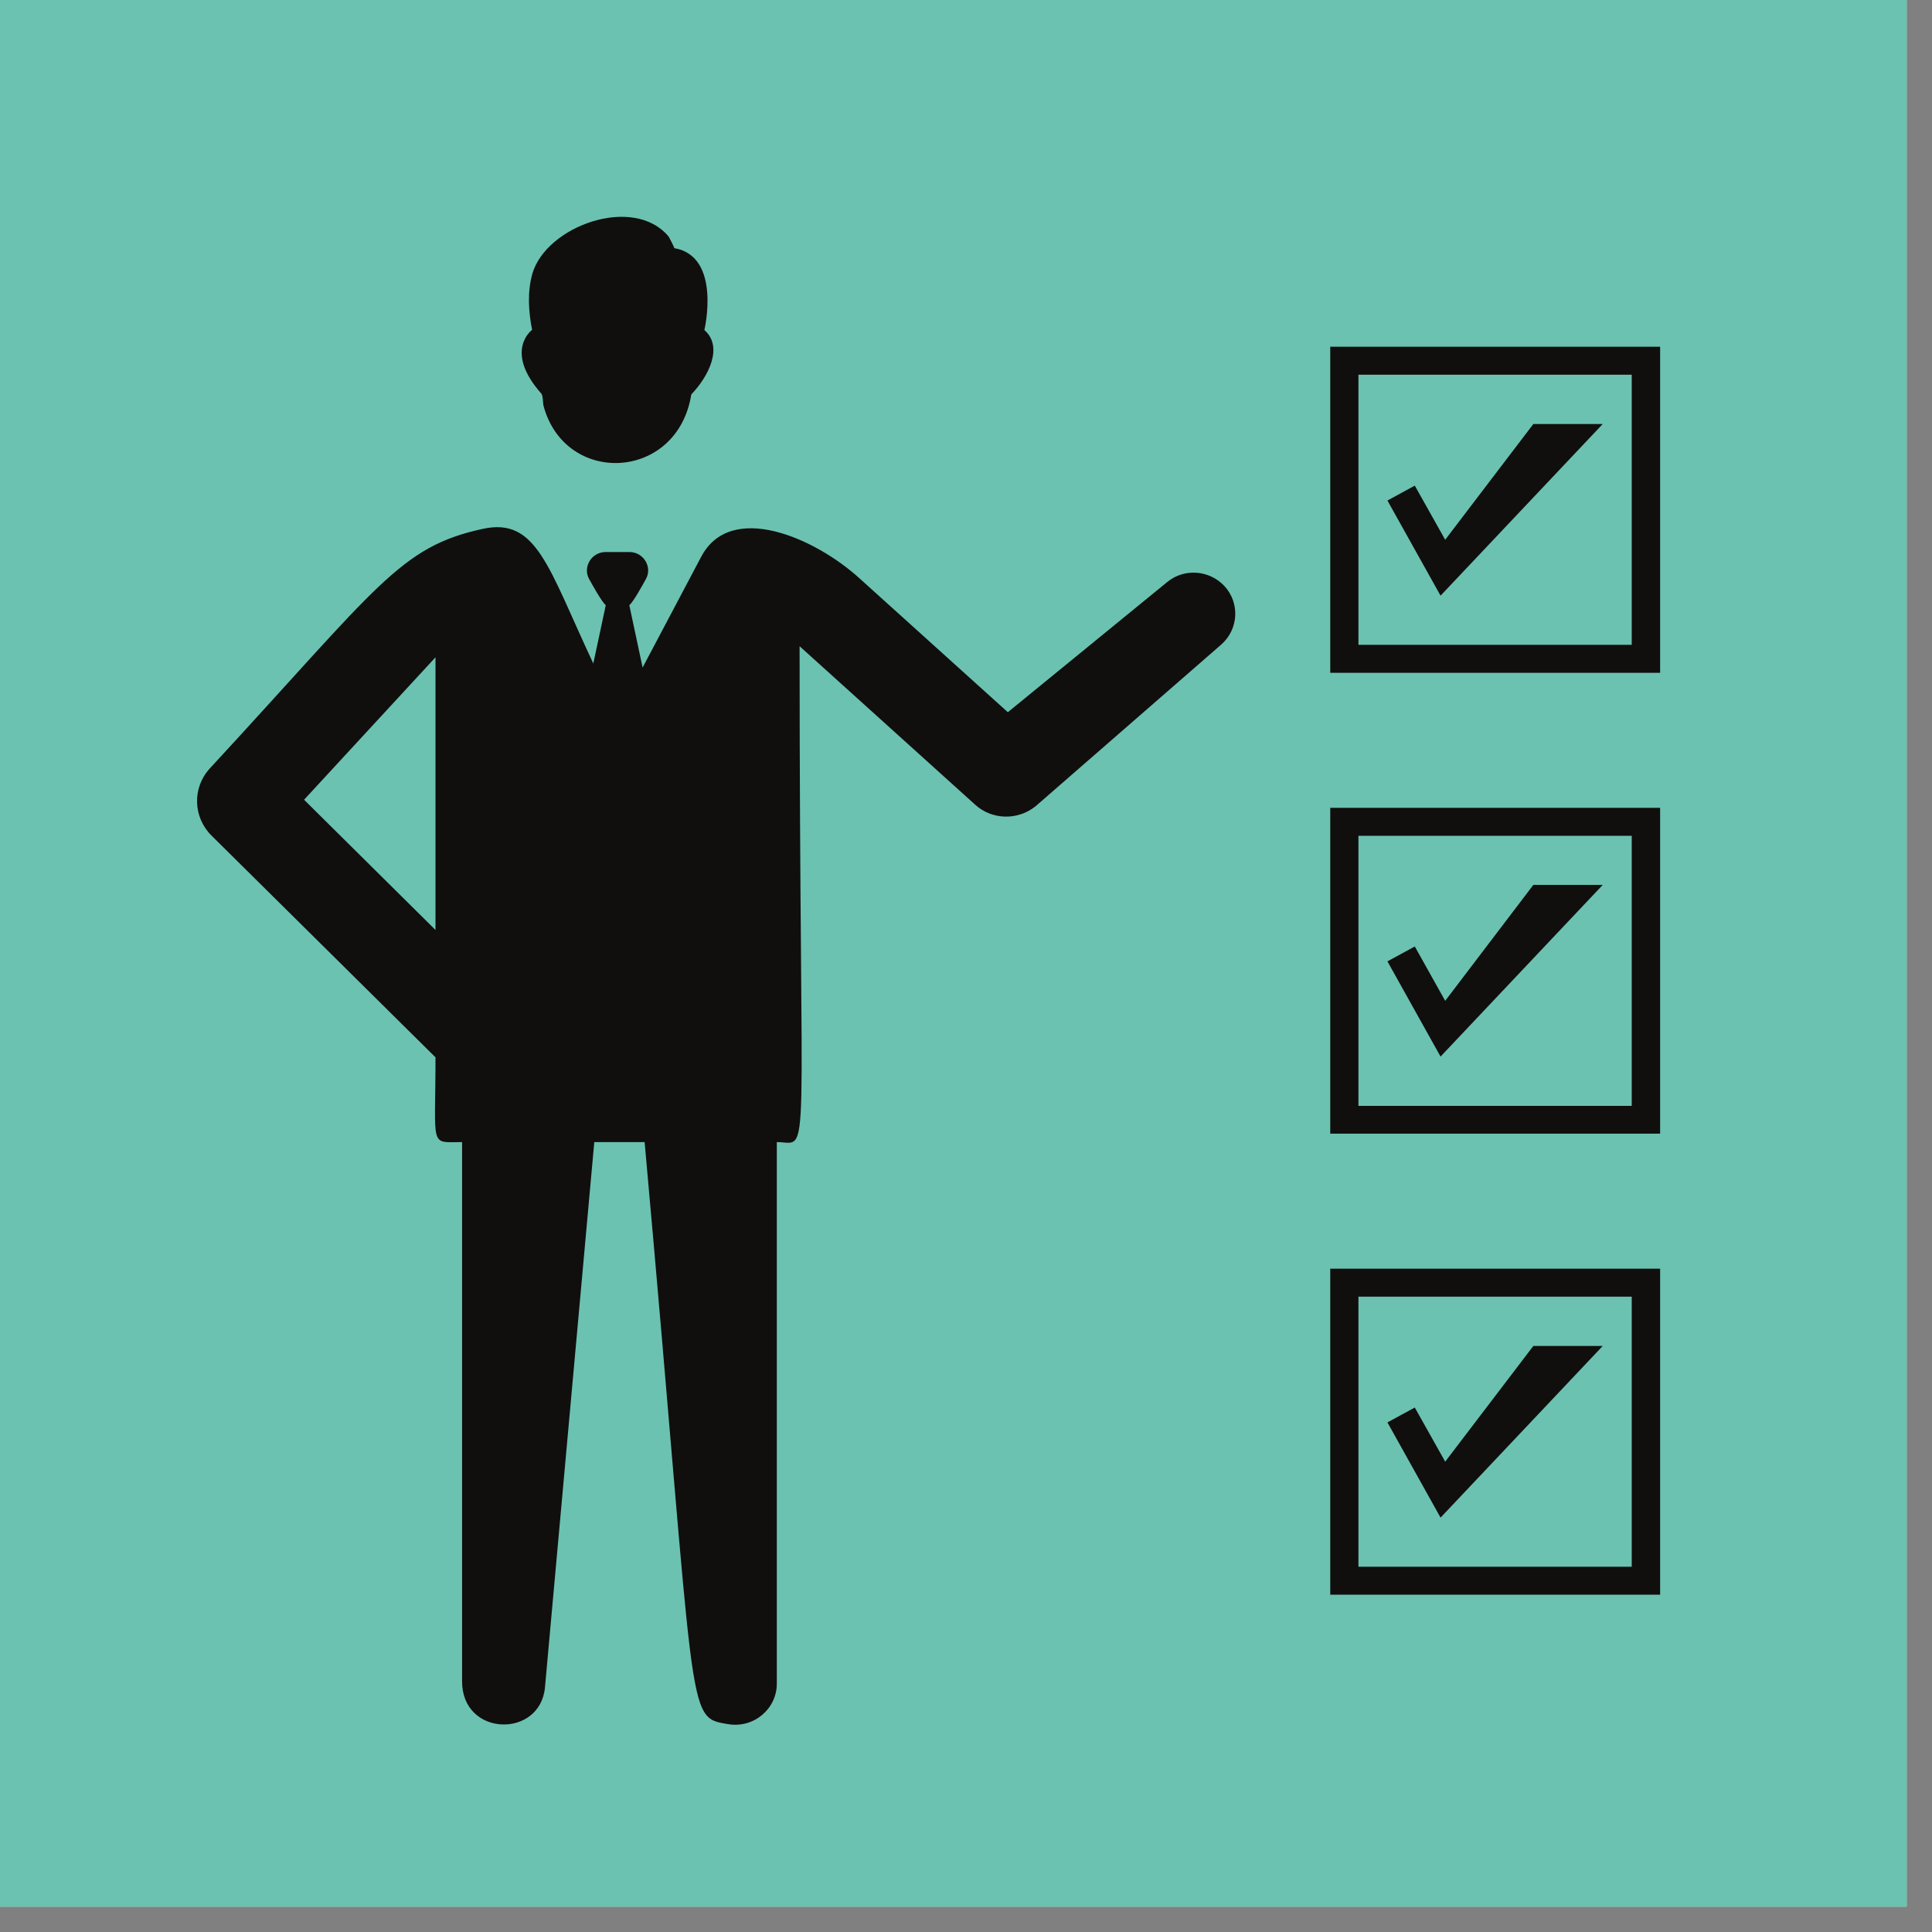
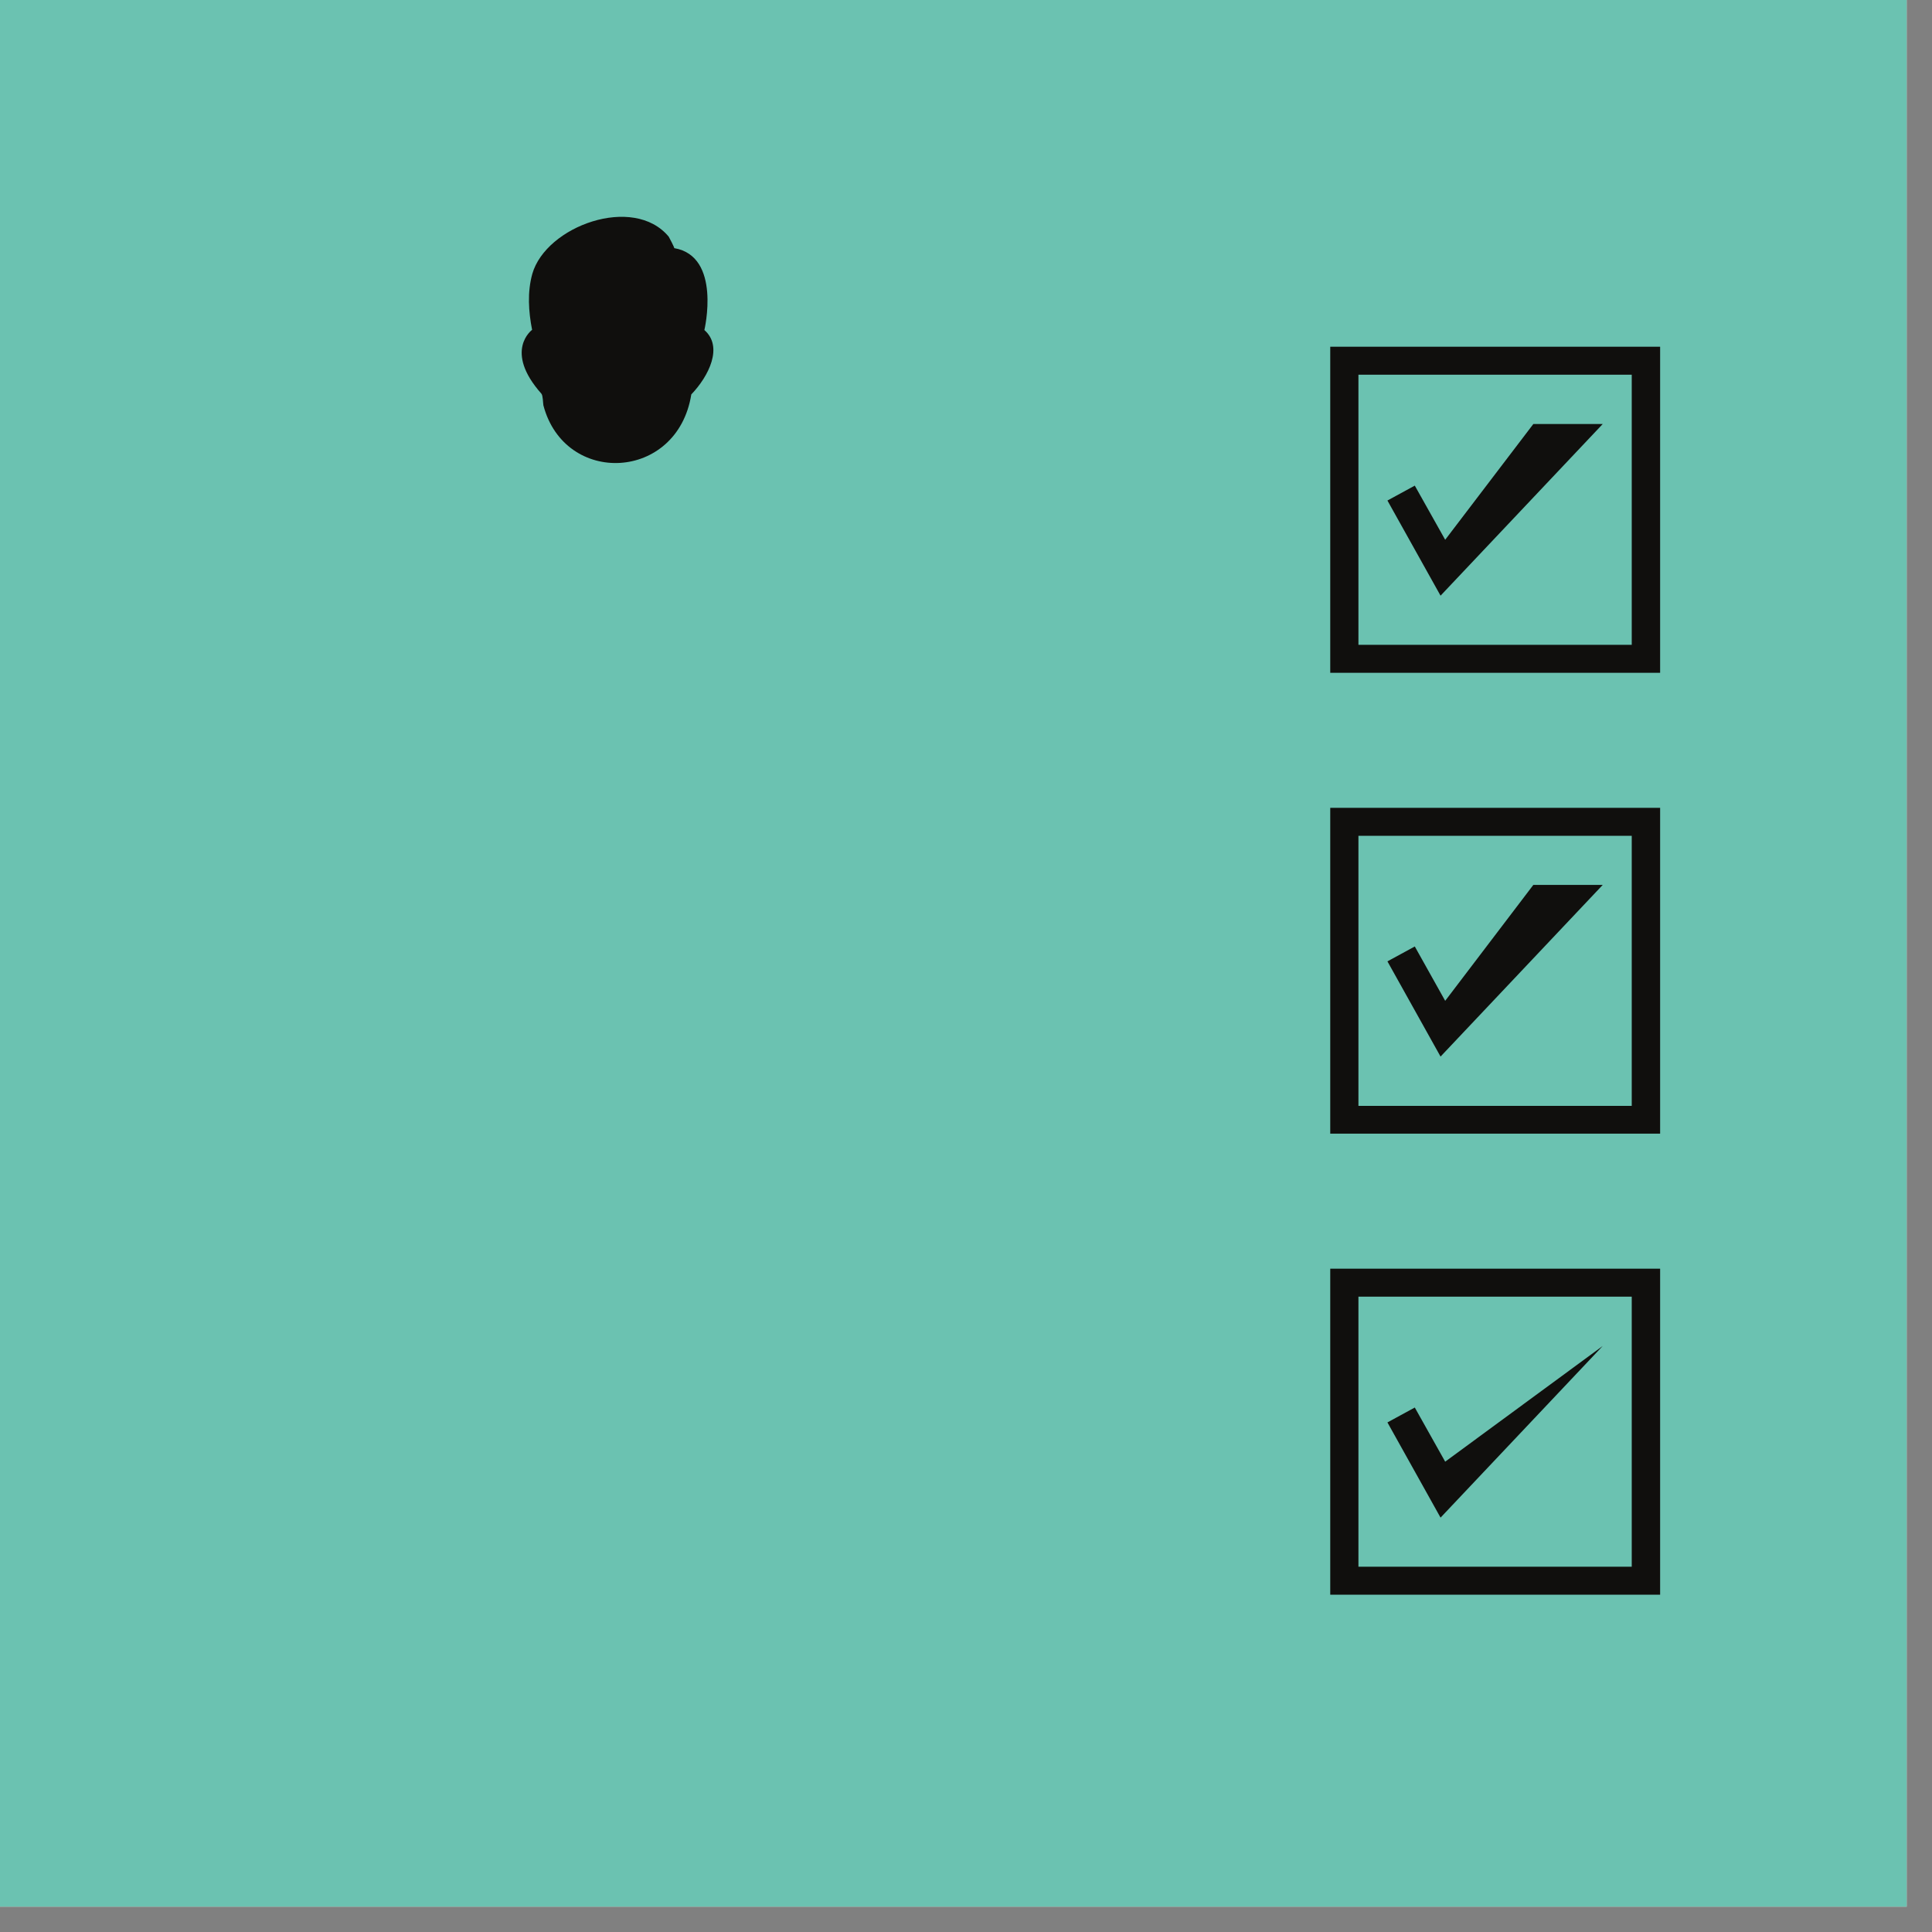
<svg xmlns="http://www.w3.org/2000/svg" width="37.5" viewBox="0 0 37.5 37.5" height="37.5" version="1.0">
  <rect x="0" y="0" width="37.5" height="37.5" fill="#808080" stroke="none" />
  <defs>
    <clipPath id="a">
      <path d="M 0 0 L 37.008 0 L 37.008 37.008 L 0 37.008 Z M 0 0" />
    </clipPath>
    <clipPath id="b">
      <path d="M 3.75 10 L 24 10 L 24 33.75 L 3.75 33.75 Z M 3.75 10" />
    </clipPath>
    <clipPath id="c">
      <path d="M 25 6 L 32.25 6 L 32.25 14 L 25 14 Z M 25 6" />
    </clipPath>
    <clipPath id="d">
      <path d="M 25 15 L 32.25 15 L 32.25 23 L 25 23 Z M 25 15" />
    </clipPath>
    <clipPath id="e">
      <path d="M 25 24 L 32.25 24 L 32.25 31 L 25 31 Z M 25 24" />
    </clipPath>
  </defs>
  <g clip-path="url(#a)">
    <path fill="#FFF" d="M 0 0 L 37.5 0 L 37.5 37.5 L 0 37.5 Z M 0 0" />
    <path fill="#6BC2B1" d="M 0 0 L 37.5 0 L 37.5 37.5 L 0 37.5 Z M 0 0" />
  </g>
  <path fill="#100F0D" d="M 10.508 7.641 C 10.539 7.676 10.539 7.82 10.547 7.867 C 10.961 9.441 13.148 9.344 13.418 7.656 C 13.758 7.301 14.043 6.73 13.672 6.406 C 13.672 6.406 14.012 4.973 13.086 4.816 C 13.098 4.816 12.988 4.605 12.98 4.594 C 12.297 3.77 10.598 4.387 10.332 5.316 C 10.234 5.668 10.258 6.047 10.328 6.402 C 10.328 6.402 9.77 6.809 10.508 7.641" />
  <g clip-path="url(#b)">
-     <path fill="#100F0D" d="M 23.762 11.371 C 23.469 11.062 22.984 11.027 22.656 11.297 L 19.562 13.824 L 16.68 11.223 C 15.824 10.445 14.184 9.715 13.609 10.809 L 12.473 12.957 L 12.215 11.746 C 12.293 11.684 12.477 11.348 12.531 11.25 C 12.672 11.016 12.496 10.715 12.219 10.715 L 11.754 10.715 C 11.477 10.715 11.301 11.016 11.441 11.25 C 11.496 11.348 11.68 11.684 11.758 11.746 L 11.516 12.879 C 10.637 11.004 10.418 10.035 9.367 10.266 C 7.754 10.617 7.344 11.375 4.07 14.918 C 3.73 15.289 3.746 15.859 4.102 16.215 L 8.453 20.523 C 8.453 22.305 8.328 22.168 8.969 22.168 L 8.969 32.637 C 8.969 33.715 10.488 33.746 10.578 32.75 L 11.535 22.168 L 12.512 22.168 C 13.531 33.445 13.293 33.324 14.129 33.465 C 14.637 33.551 15.078 33.164 15.078 32.68 L 15.078 22.168 C 15.758 22.168 15.52 22.945 15.52 12.543 L 18.93 15.621 C 19.258 15.918 19.758 15.926 20.102 15.648 L 23.703 12.512 C 24.043 12.215 24.07 11.699 23.762 11.371 Z M 8.453 18.051 L 5.902 15.523 L 8.453 12.758 Z M 8.453 18.051" />
-   </g>
+     </g>
  <g clip-path="url(#c)">
    <path fill="#100F0D" d="M 25.82 6.73 L 25.82 13.059 L 32.223 13.059 L 32.223 6.73 Z M 31.672 12.516 L 26.367 12.516 L 26.367 7.273 L 31.672 7.273 L 31.672 12.516" />
  </g>
  <path fill="#100F0D" d="M 31.109 8.23 L 29.762 8.23 L 28.051 10.477 L 27.461 9.426 L 26.93 9.715 L 27.961 11.562 L 31.109 8.23" />
  <g clip-path="url(#d)">
    <path fill="#100F0D" d="M 25.82 22.004 L 32.223 22.004 L 32.223 15.68 L 25.82 15.68 Z M 26.367 16.223 L 31.672 16.223 L 31.672 21.465 L 26.367 21.465 L 26.367 16.223" />
  </g>
  <path fill="#100F0D" d="M 28.051 19.426 L 27.461 18.371 L 26.93 18.66 L 27.961 20.508 L 31.109 17.176 L 29.762 17.176 L 28.051 19.426" />
  <g clip-path="url(#e)">
    <path fill="#100F0D" d="M 25.82 30.953 L 32.223 30.953 L 32.223 24.625 L 25.82 24.625 Z M 26.367 25.168 L 31.672 25.168 L 31.672 30.41 L 26.367 30.41 L 26.367 25.168" />
  </g>
-   <path fill="#100F0D" d="M 28.051 28.371 L 27.461 27.32 L 26.93 27.609 L 27.961 29.457 L 31.109 26.125 L 29.762 26.125 L 28.051 28.371" />
+   <path fill="#100F0D" d="M 28.051 28.371 L 27.461 27.32 L 26.93 27.609 L 27.961 29.457 L 31.109 26.125 L 28.051 28.371" />
</svg>